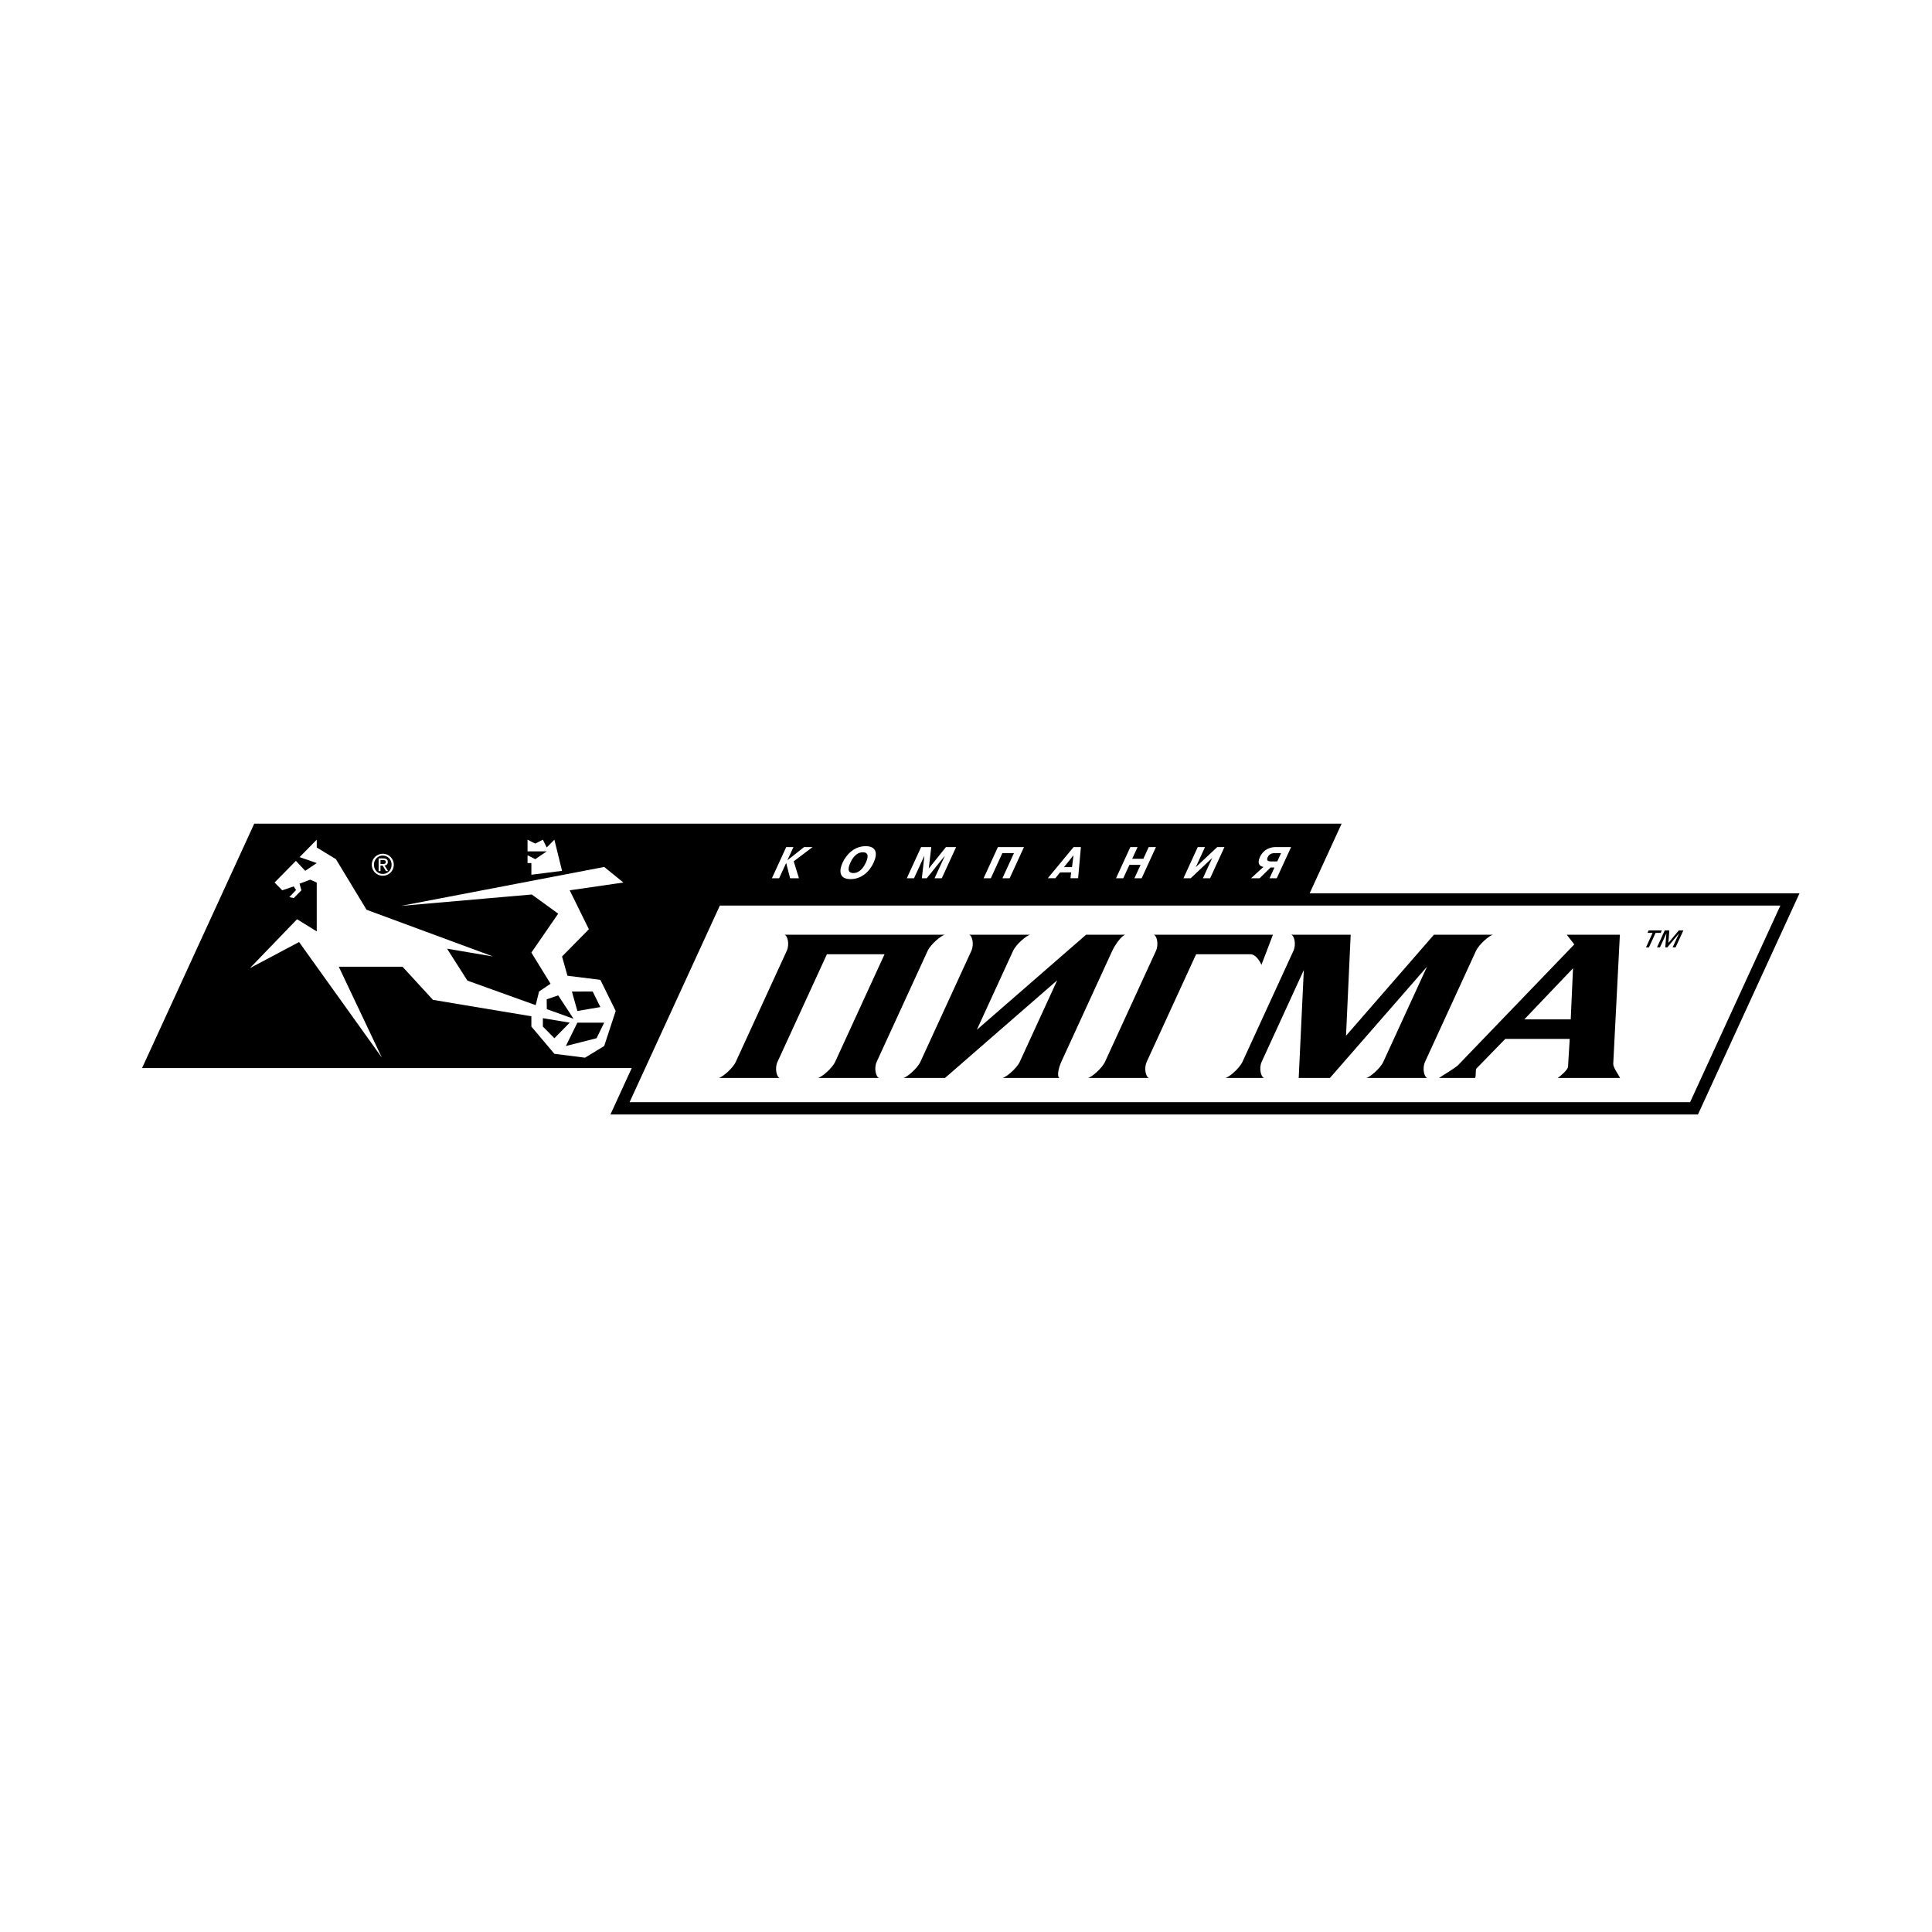
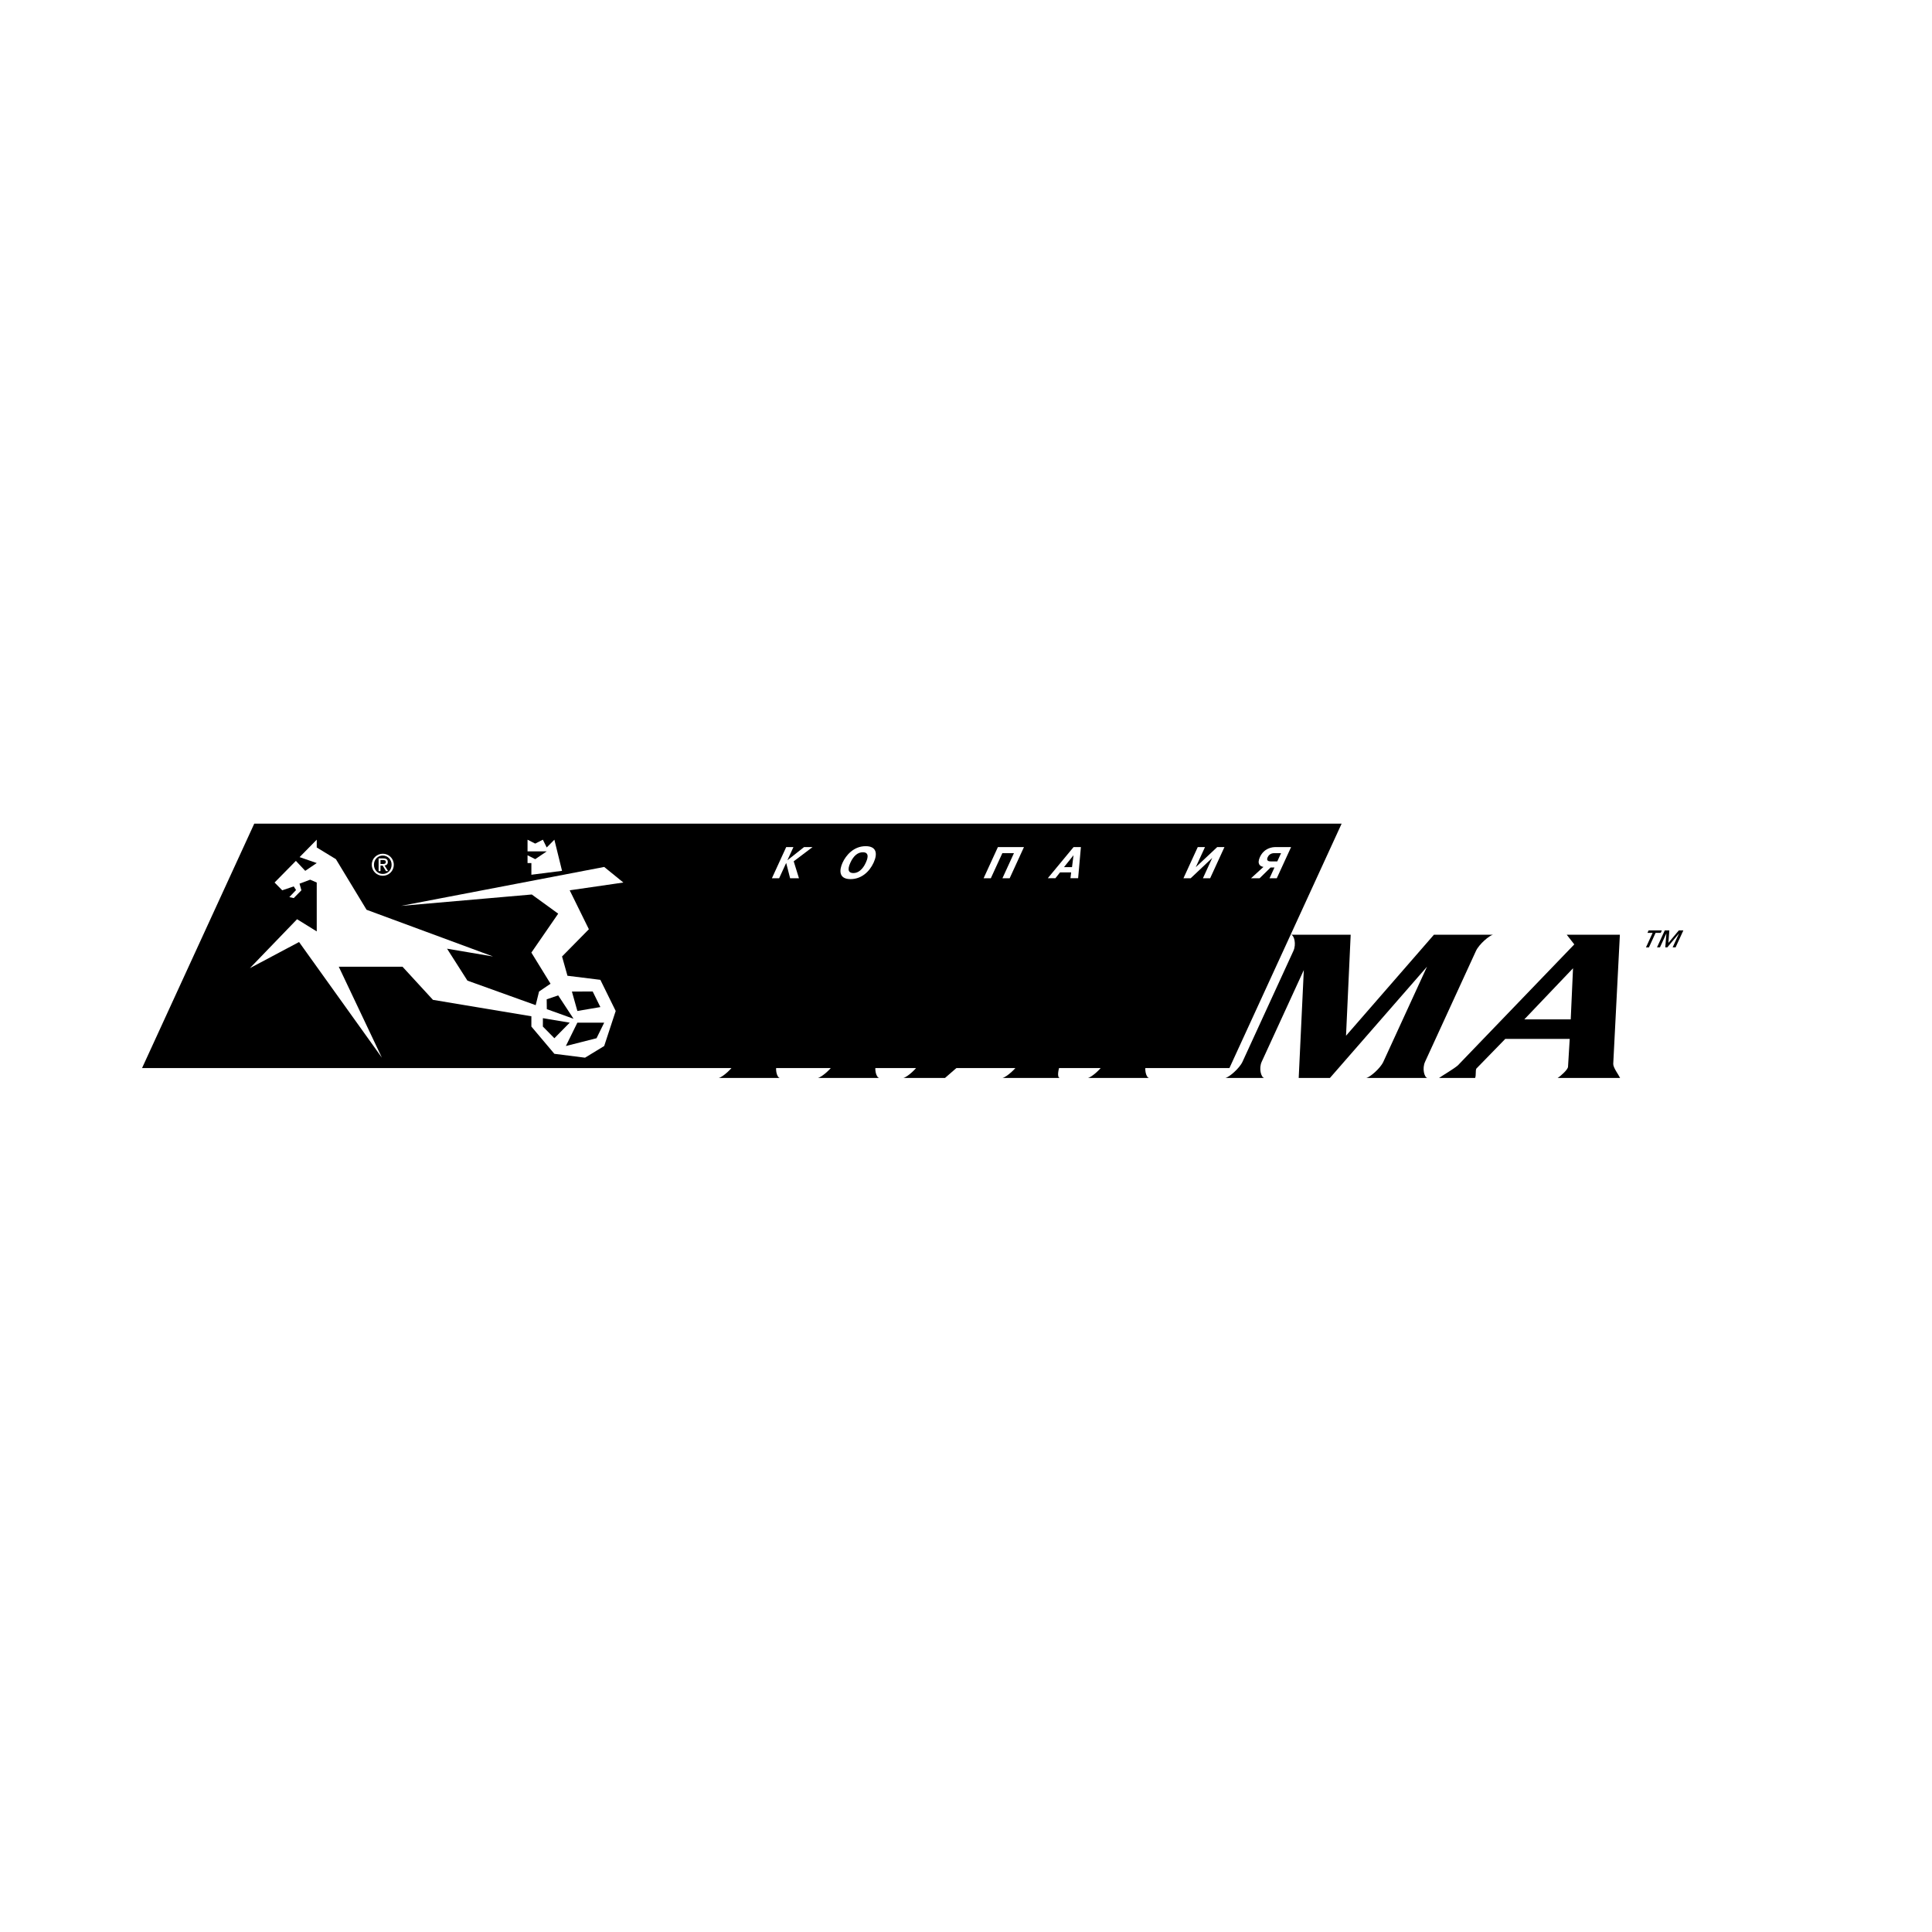
<svg xmlns="http://www.w3.org/2000/svg" version="1.0" id="Layer_1" x="0px" y="0px" width="192.756px" height="192.756px" viewBox="0 0 192.756 192.756" enable-background="new 0 0 192.756 192.756" xml:space="preserve">
  <g>
-     <polygon fill-rule="evenodd" clip-rule="evenodd" fill="#FFFFFF" points="0,0 192.756,0 192.756,192.756 0,192.756 0,0  " />
    <polygon fill-rule="evenodd" clip-rule="evenodd" points="133.854,82.177 25.367,82.177 14.173,106.561 122.66,106.561    133.854,82.177  " />
-     <polygon fill-rule="evenodd" clip-rule="evenodd" fill="#FFFFFF" stroke="#000000" stroke-width="1.225" stroke-miterlimit="2.613" points="   169.014,110.578 178.583,89.737 71.427,89.737 61.858,110.578 169.014,110.578  " />
    <path fill-rule="evenodd" clip-rule="evenodd" d="M77.799,107.547h-6.094c0.356-0.059,1.399-0.943,1.707-1.613l5.079-11.062   c0.307-0.669,0.077-1.554-0.225-1.613h16.008c-0.357,0.059-1.419,0.944-1.726,1.613l-5.079,11.062   c-0.307,0.67-0.058,1.555,0.245,1.613h-6.114c0.356-0.059,1.418-0.943,1.726-1.613l4.925-10.727h-5.751l-4.925,10.727   C77.266,106.604,77.497,107.488,77.799,107.547L77.799,107.547z" />
    <path fill-rule="evenodd" clip-rule="evenodd" d="M108.357,93.258h3.931c-0.356,0.059-1.015,0.944-1.322,1.613l-5.078,11.062   c-0.308,0.67-0.462,1.555-0.16,1.613h-5.71c0.356-0.059,1.419-0.943,1.727-1.613l3.732-8.129l-11.192,9.742h-4.16   c0.356-0.059,1.399-0.943,1.706-1.613l5.079-11.062c0.307-0.669,0.077-1.554-0.225-1.613h6.094   c-0.356,0.059-1.398,0.944-1.706,1.613l-3.615,7.873L108.357,93.258L108.357,93.258z" />
    <path fill-rule="evenodd" clip-rule="evenodd" d="M125.853,96.267c-0.011-0.059-0.461-1.06-1.1-1.06h-5.418l-4.925,10.727   c-0.308,0.67-0.077,1.555,0.225,1.613h-6.093c0.356-0.059,1.399-0.943,1.706-1.613l5.08-11.062   c0.307-0.669,0.076-1.554-0.226-1.613H127L125.853,96.267L125.853,96.267z" />
    <path fill-rule="evenodd" clip-rule="evenodd" d="M134.293,103.336l8.77-10.078h5.901c-0.356,0.059-1.399,0.944-1.706,1.613   l-5.079,11.062c-0.308,0.67-0.077,1.555,0.225,1.613h-6.093c0.356-0.059,1.399-0.943,1.706-1.613l4.356-9.487l-9.685,11.101h-3.116   l0.51-10.766l-4.202,9.152c-0.307,0.67-0.058,1.555,0.244,1.613h-3.867c0.357-0.059,1.399-0.943,1.707-1.613l5.079-11.062   c0.307-0.669,0.076-1.554-0.226-1.613h5.94L134.293,103.336L134.293,103.336z" />
    <path fill-rule="evenodd" clip-rule="evenodd" d="M156.941,96.604l-0.229,5.097h-4.628L156.941,96.604L156.941,96.604z    M156.314,93.258l0.753,0.964l-11.62,12.075c-0.414,0.355-1.447,0.955-1.873,1.25h3.597c0.117-0.256,0.017-0.736,0.126-0.934   l2.886-2.963h6.429l-0.17,2.785c-0.011,0.275-0.741,0.936-1.035,1.111h6.23c-0.146-0.314-0.7-1.033-0.684-1.406l0.662-12.883   H156.314L156.314,93.258z" />
    <path fill-rule="evenodd" clip-rule="evenodd" d="M166.455,94.072l1.042-1.246h0.453l-0.777,1.693h-0.295l0.631-1.376h-0.008   l-1.154,1.376h-0.202l0.109-1.376h-0.008l-0.632,1.376h-0.295l0.776-1.693h0.454L166.455,94.072L166.455,94.072z M165.691,93.074   h-0.514l-0.663,1.446h-0.295l0.663-1.446h-0.514l0.114-0.248h1.322L165.691,93.074L165.691,93.074z" />
    <path fill-rule="evenodd" clip-rule="evenodd" fill="#FFFFFF" d="M37.309,86.274c0-0.52,0.388-0.915,0.883-0.915   c0.49,0,0.879,0.395,0.879,0.915c0,0.53-0.389,0.92-0.879,0.92C37.696,87.195,37.309,86.805,37.309,86.274L37.309,86.274z    M38.192,87.376c0.591,0,1.096-0.464,1.096-1.102c0-0.631-0.505-1.096-1.096-1.096c-0.596,0-1.1,0.465-1.1,1.096   C37.092,86.912,37.596,87.376,38.192,87.376L38.192,87.376z M37.962,86.362h0.218l0.33,0.55h0.212l-0.355-0.559   c0.184-0.023,0.324-0.122,0.324-0.349c0-0.25-0.146-0.361-0.441-0.361h-0.476v1.269h0.188V86.362v-0.163v-0.393h0.258   c0.132,0,0.273,0.029,0.273,0.186c0,0.195-0.144,0.207-0.304,0.207h-0.227V86.362L37.962,86.362z" />
    <polygon fill-rule="evenodd" clip-rule="evenodd" fill="#FFFFFF" points="53.016,86.107 53.016,87.273 56.075,86.884 55.31,83.777    54.545,84.554 54.163,83.777 53.398,84.166 52.633,83.777 52.633,84.943 54.545,84.943 53.398,85.719 52.633,85.331 52.633,86.107    53.016,86.107  " />
    <path fill-rule="evenodd" clip-rule="evenodd" fill="#FFFFFF" d="M56.616,97.352l-0.541-1.923l2.677-2.719l-1.913-3.884   l5.354-0.776l-1.912-1.554L40.014,90.38l13.042-1.136l2.636,1.913l-2.677,3.884l1.912,3.106l-1.146,0.777l-0.335,1.361   l-6.811-2.449l-2.032-3.185l4.588,0.777l-12.619-4.661l-3.059-5.049l-1.912-1.165v-0.777l-1.711,1.738l1.711,0.592l-1.147,0.777   l-0.933-0.995l-2.127,2.161l0.765,0.776l1.147-0.389l0.23,0.364l-0.671,0.704l0.441,0.098l0.765-0.777l-0.188-0.662l1.062-0.396   l0.656,0.282v4.877l-1.963-1.215l-4.708,4.882l4.907-2.608l8.264,11.54l-4.303-9.078h6.358l3.039,3.308l9.82,1.637v1.027   l2.294,2.719l3.059,0.387l1.912-1.164l1.148-3.496l-1.53-3.107L56.616,97.352L56.616,97.352z M55.692,99.312l1.53,2.33   l-2.666-0.959l-0.012-0.982L55.692,99.312L55.692,99.312z M54.163,102.42l0.002-0.836l2.675,0.447l-1.529,1.553L54.163,102.42   L54.163,102.42z M59.516,103.584l-3.059,0.777l1.147-2.33h2.677L59.516,103.584l-1.912-2.719l-0.545-1.938l2.075-0.004l0.764,1.553   l-2.294,0.389L59.516,103.584L59.516,103.584z" />
    <polygon fill-rule="evenodd" clip-rule="evenodd" fill="#FFFFFF" points="80.221,84.513 81.069,84.513 79.188,85.934    79.712,87.622 78.829,87.622 78.441,86.103 78.433,86.103 77.735,87.622 77.014,87.622 78.44,84.513 79.162,84.513 78.563,85.818    78.572,85.818 80.221,84.513  " />
    <path fill-rule="evenodd" clip-rule="evenodd" fill="#FFFFFF" d="M85.137,87.105c-0.403,0-0.666-0.226-0.294-1.038   c0.326-0.709,0.752-1.037,1.247-1.037c0.739,0,0.419,0.762,0.293,1.037C86.263,86.33,85.872,87.105,85.137,87.105L85.137,87.105z    M84.858,87.71c1.055,0,1.871-0.703,2.303-1.644c0.432-0.94,0.26-1.643-0.794-1.643c-1.207,0-1.971,0.92-2.303,1.643   C83.732,86.79,83.651,87.71,84.858,87.71L84.858,87.71z" />
-     <polygon fill-rule="evenodd" clip-rule="evenodd" fill="#FFFFFF" points="92.226,85.401 92.212,85.401 91.193,87.622    90.472,87.622 91.899,84.513 92.914,84.513 92.665,86.649 94.376,84.513 95.391,84.513 93.964,87.622 93.243,87.622 94.262,85.401    94.249,85.401 92.463,87.622 91.973,87.622 92.226,85.401  " />
    <polygon fill-rule="evenodd" clip-rule="evenodd" fill="#FFFFFF" points="98.856,87.622 98.135,87.622 99.561,84.514    102.161,84.514 100.735,87.622 100.014,87.622 101.162,85.119 100.005,85.119 98.856,87.622  " />
    <path fill-rule="evenodd" clip-rule="evenodd" fill="#FFFFFF" d="M106.158,86.512l0.947-1.186l-0.15,1.186H106.158L106.158,86.512z    M107.111,84.513l-2.573,3.108h0.761l0.46-0.582h1.11l-0.069,0.582h0.765l0.277-3.108H107.111L107.111,84.513z" />
-     <polygon fill-rule="evenodd" clip-rule="evenodd" fill="#FFFFFF" points="112.069,87.622 111.348,87.622 112.774,84.513    113.496,84.513 112.959,85.682 114.072,85.682 114.608,84.513 115.33,84.513 113.904,87.622 113.182,87.622 113.795,86.287    112.682,86.287 112.069,87.622  " />
    <polygon fill-rule="evenodd" clip-rule="evenodd" fill="#FFFFFF" points="121.442,84.513 122.164,84.513 120.737,87.622    120.016,87.622 120.947,85.592 118.796,87.622 118.074,87.622 119.501,84.513 120.223,84.513 119.301,86.52 121.442,84.513  " />
    <path fill-rule="evenodd" clip-rule="evenodd" fill="#FFFFFF" d="M127.812,85.119l-0.378,0.824h-0.65   c-0.431,0-0.387-0.249-0.308-0.421c0.084-0.182,0.278-0.403,0.66-0.403H127.812L127.812,85.119z M127.155,86.549l-0.492,1.073   h0.722l1.427-3.108h-1.557c-0.342,0-1.142,0.103-1.554,1c-0.317,0.692,0.031,0.933,0.356,0.977l-1.24,1.131h0.857l1.095-1.073   H127.155L127.155,86.549z" />
  </g>
</svg>